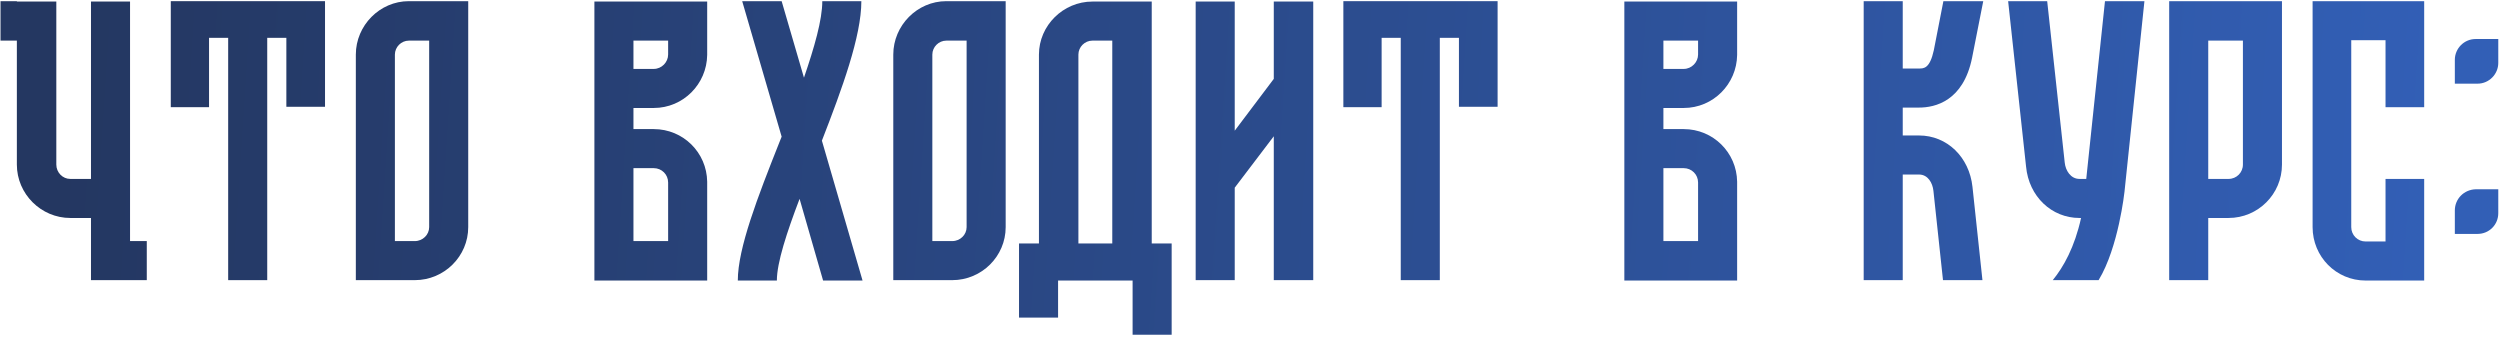
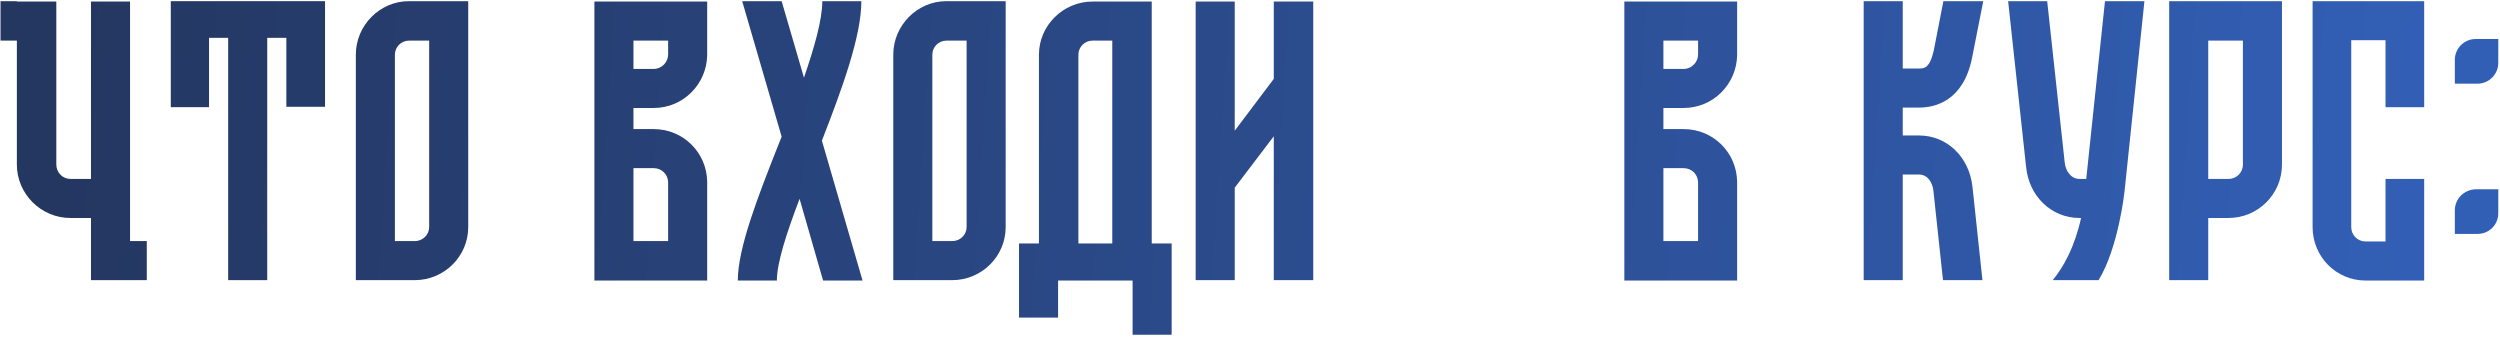
<svg xmlns="http://www.w3.org/2000/svg" width="705" height="95" viewBox="0 0 705 95" fill="none">
  <path d="M36.672 67.986V0.442H25.658V50.454H19.814C17.679 50.454 15.881 48.656 15.881 46.408V0.442H4.754V0.329H0.146V11.456H4.754V46.408C4.754 54.724 11.61 61.468 19.814 61.468H25.658V79H41.392V67.986H36.672Z" fill="url(#paint0_linear_131_270)" />
  <path d="M48.161 0.329V30.224H58.95V10.669H64.345V79H75.359V10.669H80.753V30.112H91.655V0.329H48.161Z" fill="url(#paint1_linear_131_270)" />
  <path d="M115.294 0.329C107.089 0.329 100.346 7.185 100.346 15.389V79H116.979C125.296 79 132.039 72.257 132.039 64.053V0.329H115.294ZM121.025 64.053C121.025 66.188 119.227 67.986 116.979 67.986H111.36V15.389C111.36 13.254 113.158 11.456 115.294 11.456H121.025V64.053Z" fill="url(#paint2_linear_131_270)" />
  <path d="M184.366 30.449C192.682 30.449 199.313 23.706 199.426 15.502V0.442H167.62V79.112H199.426V51.24C199.313 43.036 192.682 36.406 184.366 36.406H178.634V30.449H184.366ZM178.634 11.456H188.412V15.389C188.412 17.524 186.614 19.435 184.366 19.435H178.634V11.456ZM184.366 47.419C186.614 47.419 188.412 49.218 188.412 51.465V67.986H178.634V47.419H184.366Z" fill="url(#paint3_linear_131_270)" />
  <path d="M243.239 79.112L231.775 39.665C237.507 24.942 242.902 10.219 242.902 0.329H231.888C231.888 5.612 229.64 13.366 226.718 21.908L220.424 0.329H209.298L220.424 38.541C220.2 39.103 219.975 39.665 219.75 40.227C213.681 55.511 208.062 70.009 208.062 79.112H219.076C219.076 74.055 221.885 65.514 225.482 56.073L232.113 79.112H243.239Z" fill="url(#paint4_linear_131_270)" />
  <path d="M266.853 0.329C258.649 0.329 251.906 7.185 251.906 15.389V79H268.539C276.856 79 283.599 72.257 283.599 64.053V0.329H266.853ZM272.585 64.053C272.585 66.188 270.787 67.986 268.539 67.986H262.92V15.389C262.92 13.254 264.718 11.456 266.853 11.456H272.585V64.053Z" fill="url(#paint5_linear_131_270)" />
  <path d="M324.789 68.66V0.442H308.043C299.839 0.442 292.983 7.185 292.983 15.389V68.66H287.364V89.564H298.378V79.112H319.394V94.397H330.408V68.66H324.789ZM313.662 68.66H304.109V15.389C304.109 13.254 305.908 11.456 308.043 11.456H313.662V68.66Z" fill="url(#paint6_linear_131_270)" />
  <path d="M359.207 0.442V22.245L348.193 36.855V0.442H337.179V79H348.193V52.926L359.207 38.428V79H370.333V0.442H359.207Z" fill="url(#paint7_linear_131_270)" />
-   <path d="M378.828 0.329V30.224H389.617V10.669H395.012V79H406.026V10.669H411.42V30.112H422.322V0.329H378.828Z" fill="url(#paint8_linear_131_270)" />
  <path d="M474.811 30.449C483.127 30.449 489.758 23.706 489.871 15.502V0.442H458.065V79.112H489.871V51.24C489.758 43.036 483.127 36.406 474.811 36.406H469.079V30.449H474.811ZM469.079 11.456H478.857V15.389C478.857 17.524 477.059 19.435 474.811 19.435H469.079V11.456ZM474.811 47.419C477.059 47.419 478.857 49.218 478.857 51.465V67.986H469.079V47.419H474.811Z" fill="url(#paint9_linear_131_270)" />
  <path d="M541.18 38.204H536.573V30.337H541.18C545.676 30.337 553.655 28.538 556.128 16.288L559.275 0.329H548.036L545.339 14.153C544.215 19.323 542.529 19.323 541.18 19.323H536.573V0.329H525.559V79H536.573V49.218H541.18C543.653 49.218 545.002 51.578 545.226 53.825L547.924 79H559.05L556.24 52.702C555.341 44.273 549.047 38.204 541.18 38.204Z" fill="url(#paint10_linear_131_270)" />
  <path d="M593.603 0.329L588.321 50.454H586.41C583.937 50.454 582.476 48.094 582.252 45.846L577.307 0.329H566.293L571.35 46.97C572.137 55.399 578.543 61.468 586.41 61.468H586.859C585.061 69.672 581.915 75.291 578.88 79H591.805C597.424 69.784 599.11 54.05 599.11 54.05L604.729 0.329H593.603Z" fill="url(#paint11_linear_131_270)" />
  <path d="M611.71 0.329V79H622.724V61.468H628.456C636.772 61.468 643.516 54.724 643.516 46.408V0.329H611.71ZM632.502 46.408C632.502 48.656 630.703 50.454 628.456 50.454H622.724V11.456H632.502V46.408Z" fill="url(#paint12_linear_131_270)" />
  <path d="M683.62 30.224V0.329H652.152V64.053C652.152 72.369 658.783 79.112 667.099 79.112H683.62V50.454H672.719V68.099H667.099C664.851 68.099 663.053 66.3 663.053 64.053V11.343H672.719V30.224H683.62Z" fill="url(#paint13_linear_131_270)" />
  <path d="M692.264 59.332V65.963H698.67C701.929 65.963 704.514 63.378 704.514 60.119V53.376H698.108C694.849 53.488 692.264 56.073 692.264 59.332ZM698.108 11.006C694.849 11.006 692.264 13.703 692.264 16.85V23.593H698.67C701.929 23.593 704.514 20.896 704.514 17.749V11.006H698.108Z" fill="url(#paint14_linear_131_270)" />
  <defs>
    <linearGradient id="paint0_linear_131_270" x1="18.666" y1="11.5" x2="687.559" y2="54.954" gradientUnits="userSpaceOnUse">
      <stop stop-color="#243761" />
      <stop offset="1" stop-color="#325FB6" />
    </linearGradient>
    <linearGradient id="paint1_linear_131_270" x1="18.666" y1="11.5" x2="687.559" y2="54.954" gradientUnits="userSpaceOnUse">
      <stop stop-color="#243761" />
      <stop offset="1" stop-color="#325FB6" />
    </linearGradient>
    <linearGradient id="paint2_linear_131_270" x1="18.666" y1="11.5" x2="687.559" y2="54.954" gradientUnits="userSpaceOnUse">
      <stop stop-color="#243761" />
      <stop offset="1" stop-color="#325FB6" />
    </linearGradient>
    <linearGradient id="paint3_linear_131_270" x1="18.666" y1="11.5" x2="687.559" y2="54.954" gradientUnits="userSpaceOnUse">
      <stop stop-color="#243761" />
      <stop offset="1" stop-color="#325FB6" />
    </linearGradient>
    <linearGradient id="paint4_linear_131_270" x1="18.666" y1="11.5" x2="687.559" y2="54.954" gradientUnits="userSpaceOnUse">
      <stop stop-color="#243761" />
      <stop offset="1" stop-color="#325FB6" />
    </linearGradient>
    <linearGradient id="paint5_linear_131_270" x1="18.666" y1="11.5" x2="687.559" y2="54.954" gradientUnits="userSpaceOnUse">
      <stop stop-color="#243761" />
      <stop offset="1" stop-color="#325FB6" />
    </linearGradient>
    <linearGradient id="paint6_linear_131_270" x1="18.666" y1="11.5" x2="687.559" y2="54.954" gradientUnits="userSpaceOnUse">
      <stop stop-color="#243761" />
      <stop offset="1" stop-color="#325FB6" />
    </linearGradient>
    <linearGradient id="paint7_linear_131_270" x1="18.666" y1="11.5" x2="687.559" y2="54.954" gradientUnits="userSpaceOnUse">
      <stop stop-color="#243761" />
      <stop offset="1" stop-color="#325FB6" />
    </linearGradient>
    <linearGradient id="paint8_linear_131_270" x1="18.666" y1="11.5" x2="687.559" y2="54.954" gradientUnits="userSpaceOnUse">
      <stop stop-color="#243761" />
      <stop offset="1" stop-color="#325FB6" />
    </linearGradient>
    <linearGradient id="paint9_linear_131_270" x1="18.666" y1="11.5" x2="687.559" y2="54.954" gradientUnits="userSpaceOnUse">
      <stop stop-color="#243761" />
      <stop offset="1" stop-color="#325FB6" />
    </linearGradient>
    <linearGradient id="paint10_linear_131_270" x1="18.666" y1="11.5" x2="687.559" y2="54.954" gradientUnits="userSpaceOnUse">
      <stop stop-color="#243761" />
      <stop offset="1" stop-color="#325FB6" />
    </linearGradient>
    <linearGradient id="paint11_linear_131_270" x1="18.666" y1="11.5" x2="687.559" y2="54.954" gradientUnits="userSpaceOnUse">
      <stop stop-color="#243761" />
      <stop offset="1" stop-color="#325FB6" />
    </linearGradient>
    <linearGradient id="paint12_linear_131_270" x1="18.666" y1="11.5" x2="687.559" y2="54.954" gradientUnits="userSpaceOnUse">
      <stop stop-color="#243761" />
      <stop offset="1" stop-color="#325FB6" />
    </linearGradient>
    <linearGradient id="paint13_linear_131_270" x1="18.666" y1="11.5" x2="687.559" y2="54.954" gradientUnits="userSpaceOnUse">
      <stop stop-color="#243761" />
      <stop offset="1" stop-color="#325FB6" />
    </linearGradient>
    <linearGradient id="paint14_linear_131_270" x1="18.666" y1="11.5" x2="687.559" y2="54.954" gradientUnits="userSpaceOnUse">
      <stop stop-color="#243761" />
      <stop offset="1" stop-color="#325FB6" />
    </linearGradient>
  </defs>
</svg>